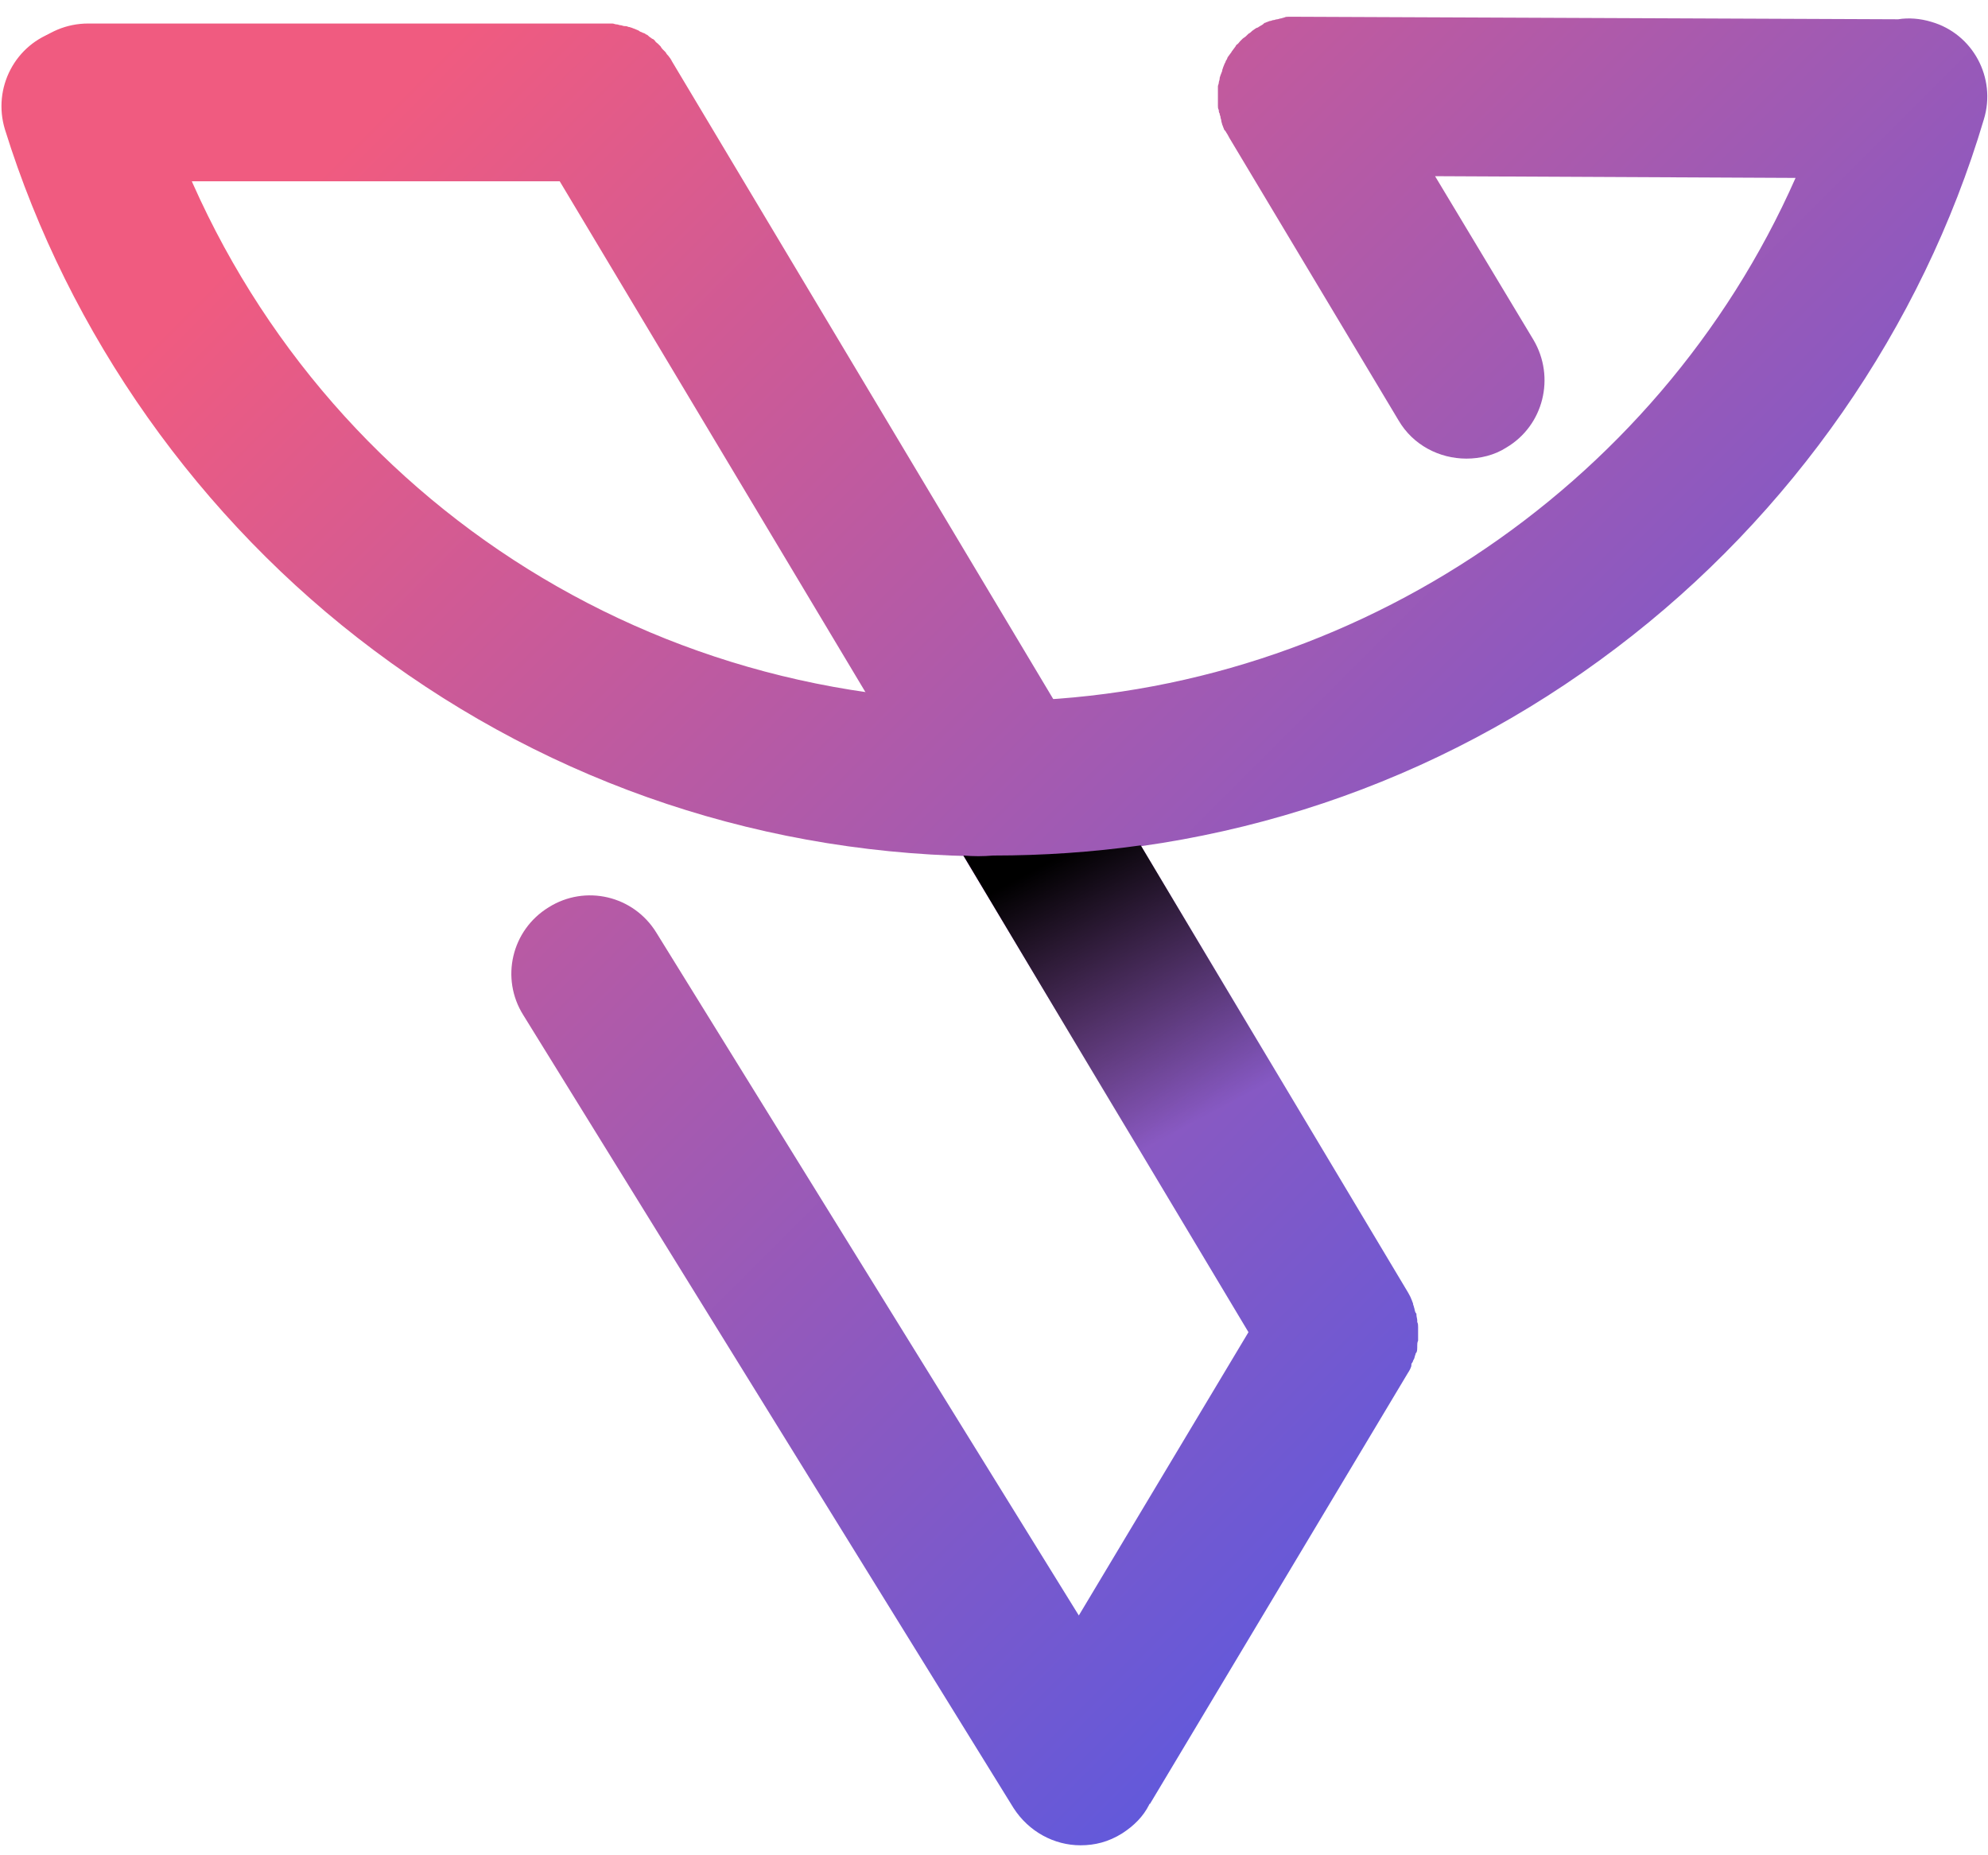
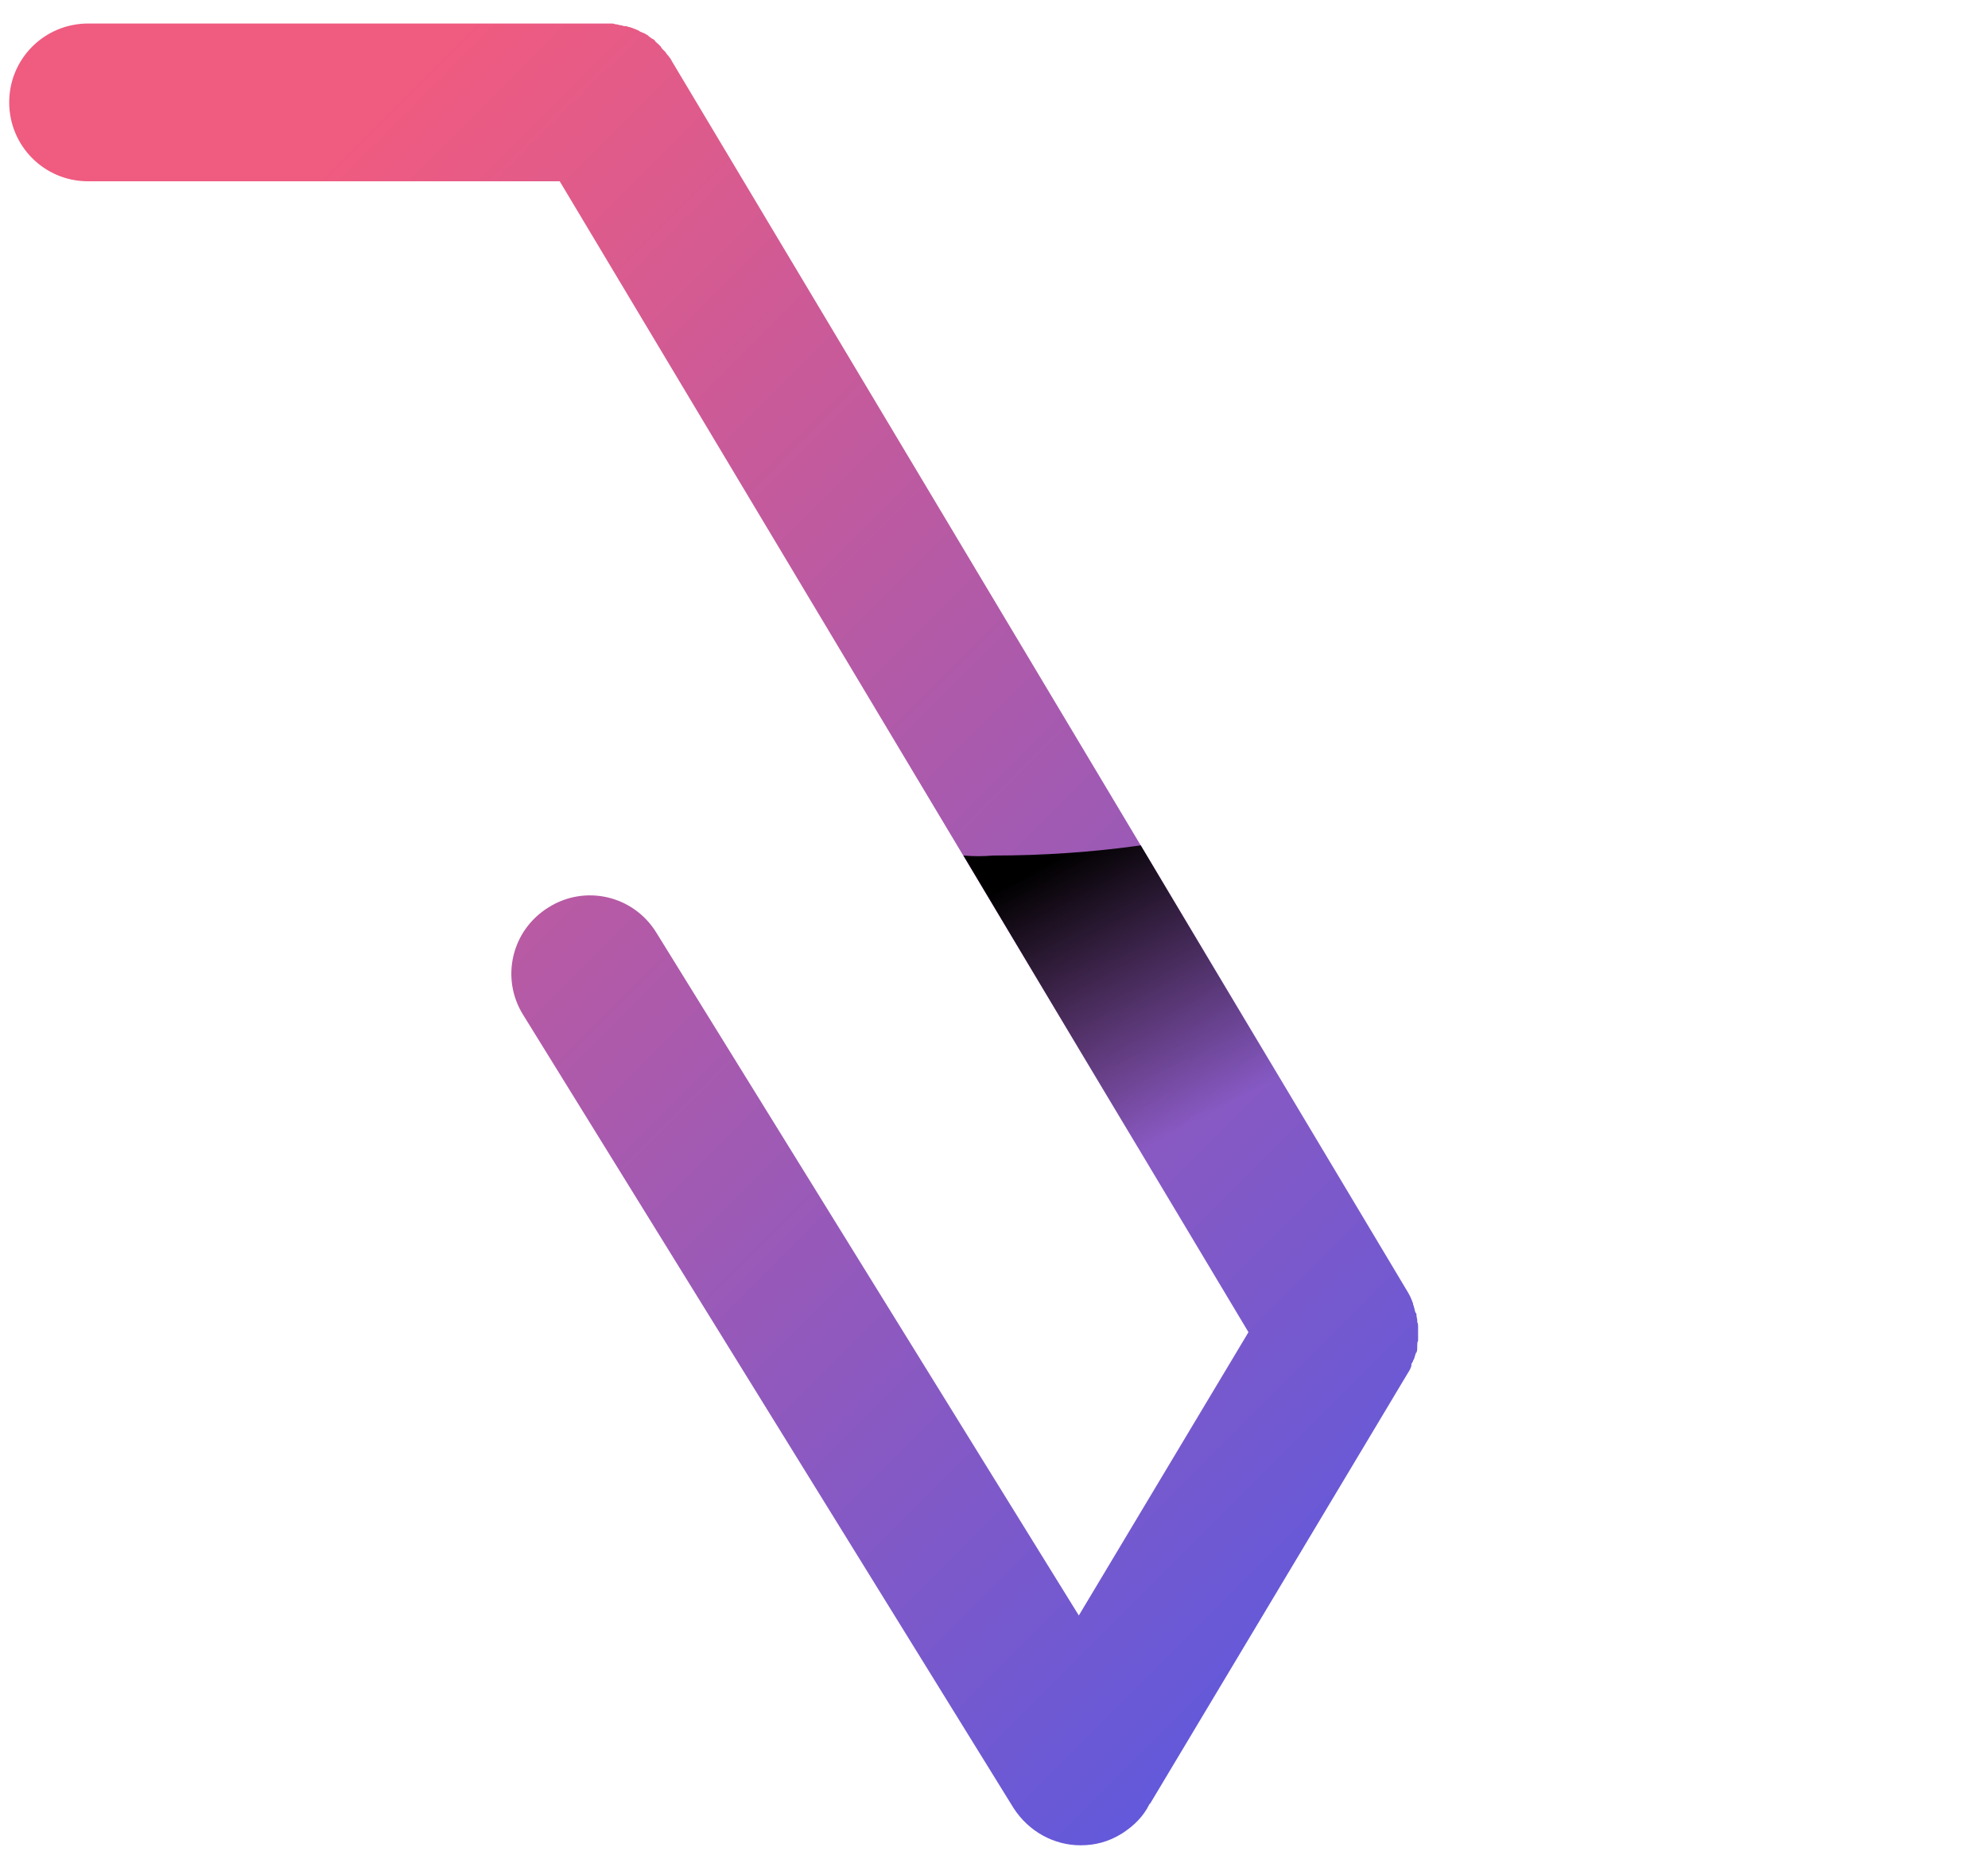
<svg xmlns="http://www.w3.org/2000/svg" width="60" height="56" viewBox="0 0 60 56" fill="none">
  <path d="M42.621 41.133C42.646 41.107 42.646 41.056 42.672 41.03C42.698 40.979 42.698 40.928 42.723 40.877C42.723 40.851 42.723 40.851 42.749 40.826C42.774 40.774 42.774 40.723 42.774 40.672C42.774 40.646 42.774 40.621 42.774 40.621C42.774 40.57 42.774 40.518 42.8 40.467C42.8 40.442 42.8 40.416 42.8 40.39C42.8 40.339 42.8 40.314 42.8 40.262C42.8 40.211 42.8 40.186 42.8 40.134C42.8 40.109 42.8 40.083 42.8 40.058C42.8 40.006 42.8 39.955 42.774 39.904C42.774 39.878 42.774 39.853 42.774 39.853C42.774 39.802 42.749 39.75 42.749 39.674C42.749 39.648 42.749 39.648 42.723 39.622C42.698 39.571 42.698 39.52 42.672 39.443C42.672 39.418 42.646 39.392 42.646 39.341C42.621 39.29 42.621 39.264 42.595 39.213C42.57 39.136 42.518 39.059 42.493 39.008L20.272 1.837C20.272 1.811 20.246 1.811 20.246 1.786C20.221 1.76 20.195 1.709 20.17 1.683C20.144 1.658 20.118 1.632 20.093 1.581C20.067 1.555 20.042 1.53 20.016 1.504C19.99 1.478 19.965 1.453 19.939 1.402C19.914 1.376 19.888 1.35 19.862 1.325C19.837 1.299 19.786 1.274 19.76 1.222C19.734 1.197 19.709 1.171 19.683 1.171C19.658 1.146 19.606 1.12 19.581 1.094C19.555 1.069 19.53 1.043 19.504 1.043C19.478 1.018 19.427 0.992 19.402 0.992C19.376 0.966 19.325 0.966 19.299 0.941C19.274 0.915 19.248 0.915 19.197 0.89C19.146 0.864 19.12 0.864 19.069 0.838C19.043 0.838 19.018 0.813 18.966 0.813C18.915 0.787 18.89 0.787 18.838 0.787C18.813 0.787 18.762 0.762 18.736 0.762C18.685 0.762 18.659 0.736 18.608 0.736C18.557 0.736 18.531 0.71 18.48 0.71C18.454 0.71 18.403 0.71 18.378 0.71C18.326 0.71 18.275 0.71 18.25 0.71C18.224 0.71 18.224 0.71 18.198 0.71H2.659C1.354 0.71 0.278 1.76 0.278 3.091C0.278 4.397 1.328 5.472 2.659 5.472H16.893L37.68 40.211L32.56 48.762L19.811 28.154C19.12 27.027 17.661 26.694 16.56 27.386C15.434 28.077 15.101 29.536 15.792 30.637L30.589 54.573C31.05 55.29 31.818 55.699 32.611 55.699C33.046 55.699 33.456 55.597 33.866 55.341C34.224 55.11 34.506 54.829 34.685 54.47C34.685 54.47 34.685 54.445 34.71 54.445L42.493 41.44C42.544 41.363 42.57 41.312 42.595 41.235C42.595 41.184 42.595 41.158 42.621 41.133Z" fill="url(#paint0_linear)" />
-   <path d="M58.288 0.659C57.955 0.557 57.597 0.531 57.29 0.582L39.165 0.506C39.139 0.506 39.139 0.506 39.114 0.506C39.062 0.506 39.037 0.506 38.986 0.506C38.96 0.506 38.909 0.506 38.883 0.506C38.832 0.506 38.806 0.506 38.755 0.531C38.73 0.531 38.678 0.557 38.653 0.557C38.627 0.557 38.576 0.582 38.55 0.582C38.499 0.582 38.474 0.608 38.422 0.608C38.397 0.608 38.371 0.634 38.32 0.634C38.269 0.659 38.243 0.659 38.192 0.685C38.166 0.685 38.141 0.71 38.115 0.736C38.064 0.762 38.038 0.787 37.987 0.813C37.987 0.813 37.962 0.838 37.936 0.838C37.91 0.838 37.91 0.864 37.885 0.864C37.859 0.89 37.808 0.915 37.782 0.941C37.757 0.966 37.731 0.992 37.68 1.018C37.654 1.043 37.629 1.069 37.603 1.094C37.578 1.12 37.526 1.146 37.501 1.171C37.475 1.197 37.45 1.222 37.424 1.248C37.398 1.274 37.373 1.325 37.322 1.35C37.296 1.376 37.296 1.402 37.27 1.427C37.245 1.453 37.219 1.504 37.194 1.53C37.168 1.555 37.168 1.581 37.142 1.606C37.117 1.632 37.091 1.683 37.066 1.709C37.04 1.734 37.04 1.786 37.014 1.811C36.989 1.837 36.989 1.888 36.963 1.914C36.938 1.965 36.938 1.99 36.912 2.042C36.912 2.067 36.886 2.093 36.886 2.144C36.861 2.195 36.861 2.221 36.835 2.272C36.835 2.298 36.81 2.323 36.81 2.374C36.81 2.426 36.784 2.451 36.784 2.502C36.784 2.528 36.758 2.579 36.758 2.605C36.758 2.63 36.758 2.682 36.758 2.707C36.758 2.758 36.758 2.784 36.758 2.835C36.758 2.861 36.758 2.861 36.758 2.886C36.758 2.912 36.758 2.912 36.758 2.938C36.758 2.989 36.758 3.04 36.758 3.091C36.758 3.117 36.758 3.168 36.758 3.194C36.758 3.245 36.758 3.27 36.784 3.322C36.784 3.347 36.784 3.398 36.81 3.424C36.81 3.475 36.835 3.501 36.835 3.526C36.835 3.578 36.861 3.603 36.861 3.654C36.861 3.68 36.886 3.731 36.886 3.757C36.912 3.808 36.912 3.834 36.938 3.885C36.938 3.91 36.963 3.936 36.989 3.962C37.014 4.013 37.04 4.038 37.066 4.09C37.066 4.115 37.091 4.115 37.091 4.141L42.211 12.691C42.646 13.434 43.44 13.843 44.259 13.843C44.669 13.843 45.104 13.741 45.462 13.51C46.589 12.845 46.947 11.386 46.282 10.259L43.312 5.318L54.192 5.37C50.019 14.816 40.47 21.165 29.974 21.165C18.275 21.165 8.112 13.664 4.682 2.502C4.298 1.248 2.966 0.557 1.712 0.941C0.458 1.325 -0.234 2.656 0.15 3.91C2.07 10.08 6.013 15.686 11.286 19.629C16.714 23.699 23.19 25.85 30 25.85C36.861 25.85 43.363 23.674 48.79 19.552C54.064 15.558 58.006 9.901 59.875 3.603C60.259 2.349 59.542 1.018 58.288 0.659Z" fill="url(#paint1_linear)" />
  <path d="M29.078 25.824L34.454 34.835H39.984L34.429 25.517C32.97 25.722 31.485 25.824 29.974 25.824C29.667 25.85 29.386 25.85 29.078 25.824Z" fill="url(#paint2_linear)" />
  <defs>
    <linearGradient id="paint0_linear" x1="6.045" y1="8.816" x2="52.223" y2="54.994" gradientUnits="userSpaceOnUse">
      <stop stop-color="#F05B80" />
      <stop offset="0.999" stop-color="#4158F0" />
    </linearGradient>
    <linearGradient id="paint1_linear" x1="19.743" y1="-4.882" x2="65.921" y2="41.296" gradientUnits="userSpaceOnUse">
      <stop stop-color="#F05B80" />
      <stop offset="0.999" stop-color="#4158F0" />
    </linearGradient>
    <linearGradient id="paint2_linear" x1="36.912" y1="35.168" x2="31.968" y2="25.846" gradientUnits="userSpaceOnUse">
      <stop stop-opacity="0" />
      <stop offset="0.146" stop-opacity="0" />
      <stop offset="0.999" />
    </linearGradient>
  </defs>
</svg>